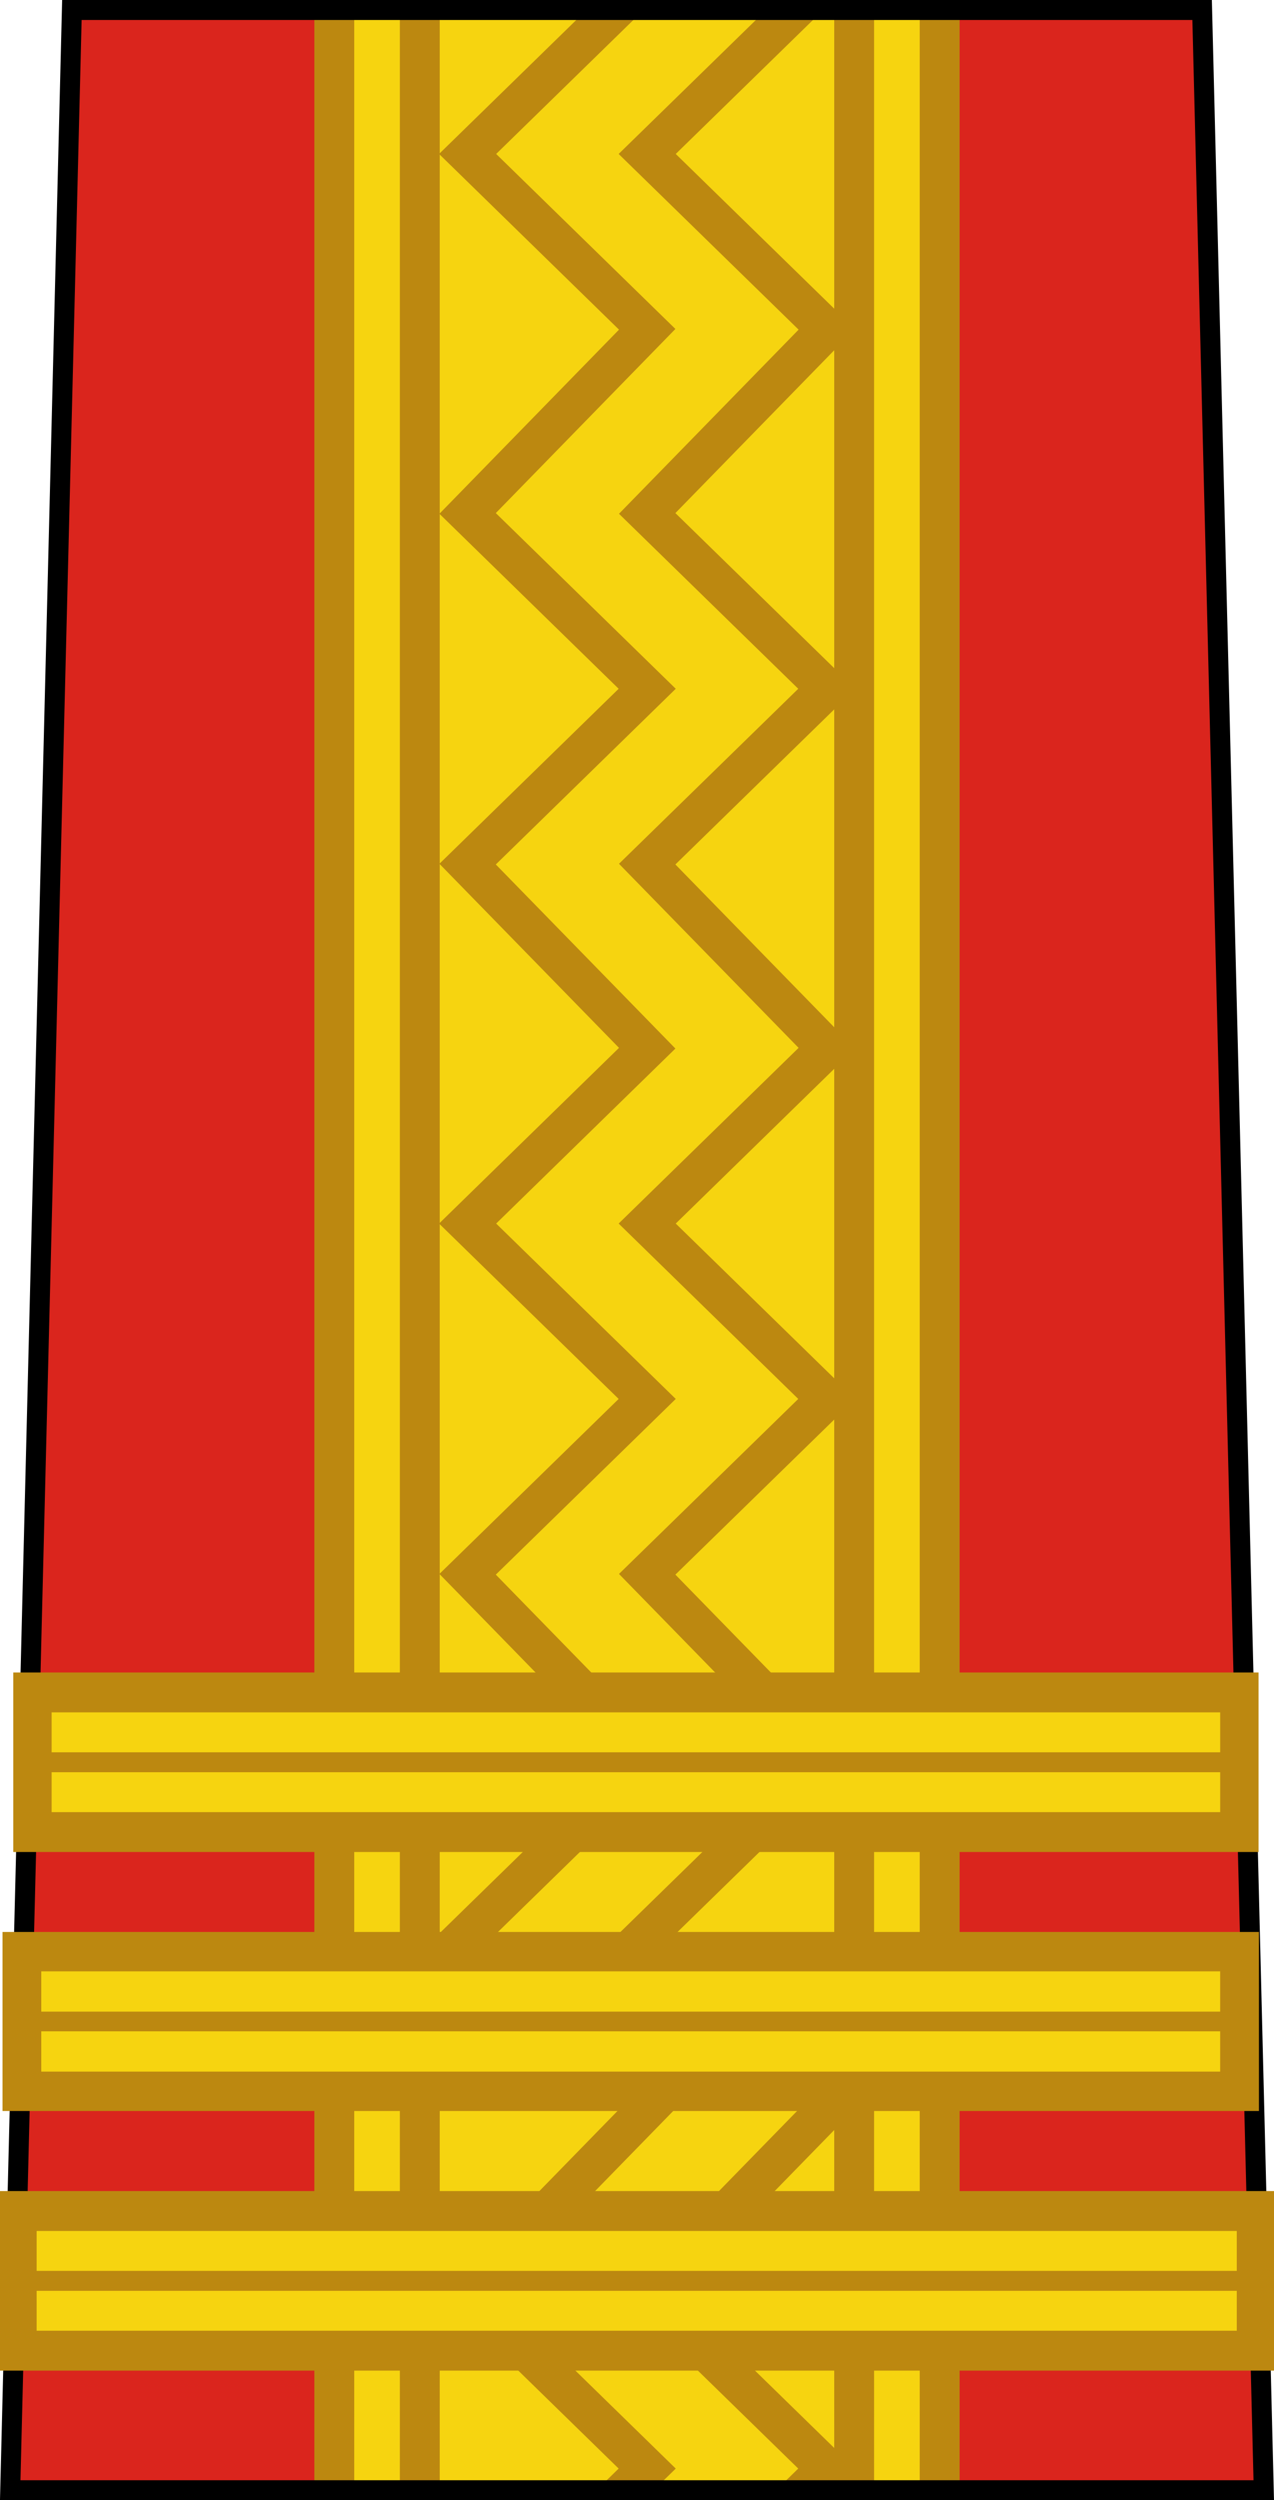
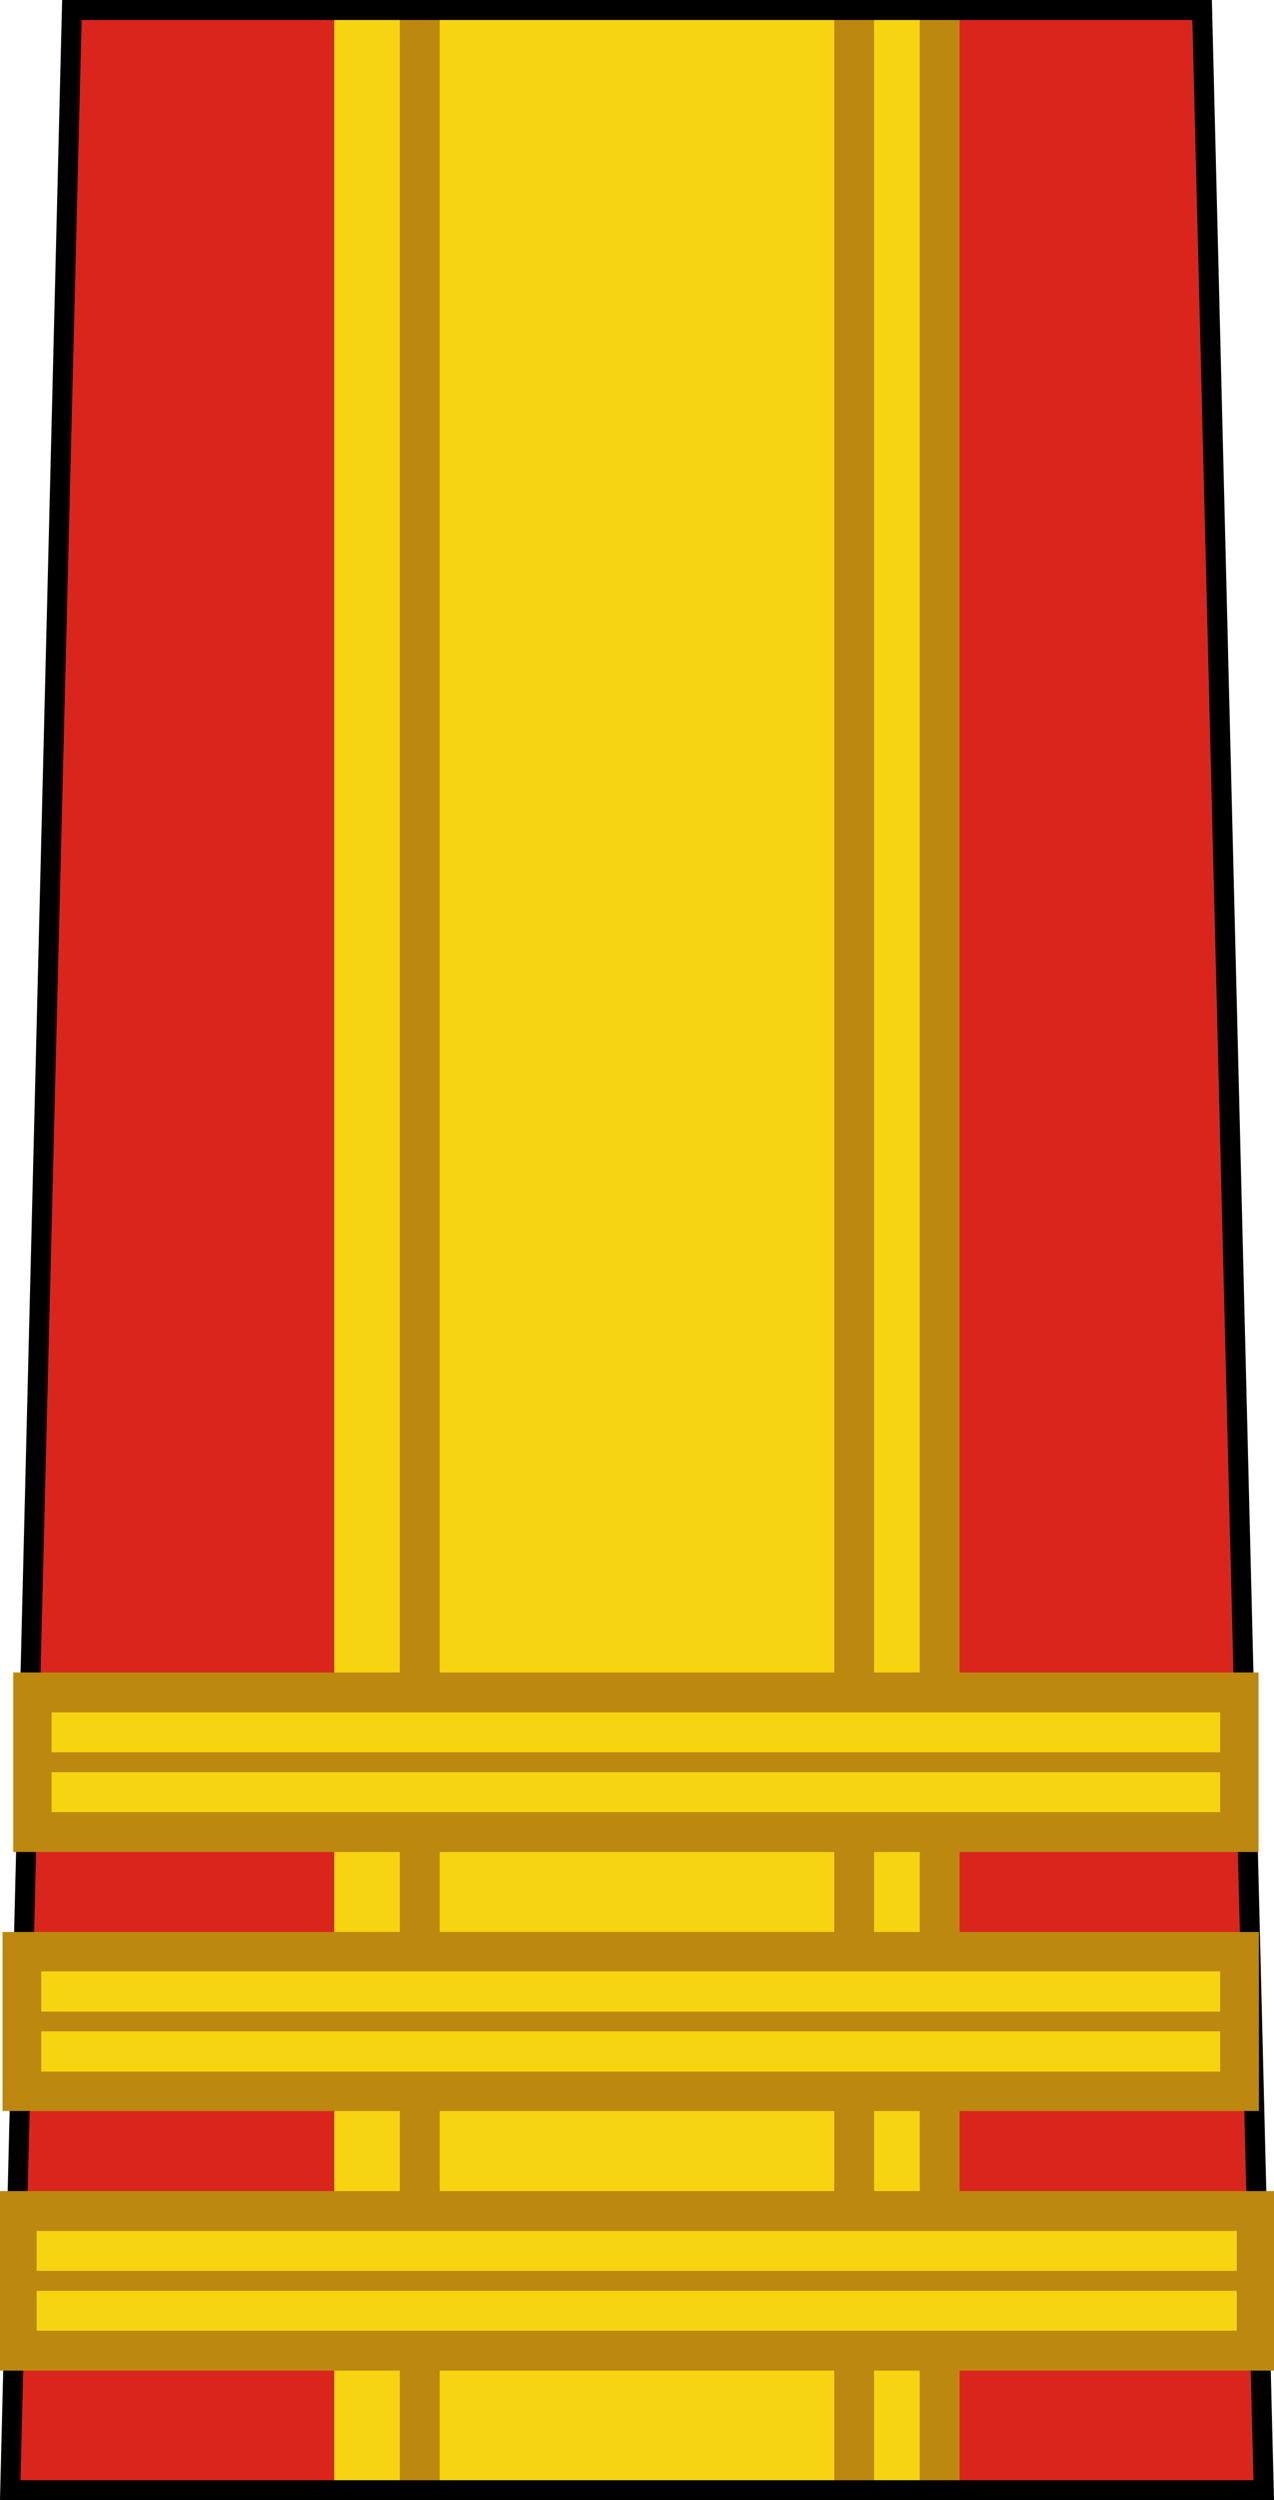
<svg xmlns="http://www.w3.org/2000/svg" xmlns:ns1="http://www.inkscape.org/namespaces/inkscape" xmlns:ns2="http://sodipodi.sourceforge.net/DTD/sodipodi-0.dtd" xmlns:xlink="http://www.w3.org/1999/xlink" id="svg2985" version="1.1" ns1:version="0.92.1 r15371" width="63.907" height="125.32" ns2:docname="Romania-Army-OF-5.svg">
  <defs id="defs2989">
    <linearGradient id="linearGradient12195">
      <stop style="stop-color:#ffffff;stop-opacity:1;" offset="0" id="stop12197" />
      <stop style="stop-color:#ffffff;stop-opacity:0;" offset="1" id="stop12199" />
    </linearGradient>
    <linearGradient id="linearGradient9668">
      <stop style="stop-color:#000000;stop-opacity:1;" offset="0" id="stop9670" />
      <stop style="stop-color:#adadad;stop-opacity:1;" offset="1" id="stop9672" />
    </linearGradient>
    <linearGradient id="linearGradient8484">
      <stop style="stop-color:#000000;stop-opacity:1;" offset="0" id="stop8486" />
      <stop id="stop8488" offset="0.457" style="stop-color:#000000;stop-opacity:0.177;" />
      <stop style="stop-color:#000000;stop-opacity:0.694;" offset="0.722" id="stop8490" />
      <stop style="stop-color:#000000;stop-opacity:1;" offset="1" id="stop8492" />
    </linearGradient>
    <linearGradient id="linearGradient8462">
      <stop id="stop8464" offset="0" style="stop-color:#5a5a5a;stop-opacity:1;" />
      <stop style="stop-color:#909090;stop-opacity:0;" offset="0.5" id="stop8466" />
      <stop id="stop9561" offset="0.646" style="stop-color:#484848;stop-opacity:0.498;" />
      <stop id="stop8468" offset="1" style="stop-color:#000000;stop-opacity:1;" />
    </linearGradient>
    <linearGradient id="linearGradient8446">
      <stop style="stop-color:#616161;stop-opacity:1;" offset="0" id="stop8448" />
      <stop id="stop8454" offset="0.5" style="stop-color:#616161;stop-opacity:0;" />
      <stop style="stop-color:#616161;stop-opacity:1;" offset="1" id="stop8450" />
    </linearGradient>
    <linearGradient id="linearGradient8311">
      <stop style="stop-color:#f3f3f3;stop-opacity:1;" offset="0" id="stop8313" />
      <stop style="stop-color:#4c4c4c;stop-opacity:1;" offset="1" id="stop8315" />
    </linearGradient>
    <linearGradient ns1:collect="always" id="linearGradient6644">
      <stop style="stop-color:#000000;stop-opacity:1;" offset="0" id="stop6646" />
      <stop style="stop-color:#000000;stop-opacity:0;" offset="1" id="stop6648" />
    </linearGradient>
    <linearGradient id="linearGradient3560">
      <stop style="stop-color:#000000;stop-opacity:0;" offset="0" id="stop3562" />
      <stop id="stop3568" offset="0.468" style="stop-color:#000000;stop-opacity:1;" />
      <stop style="stop-color:#000000;stop-opacity:0;" offset="1" id="stop3564" />
    </linearGradient>
    <linearGradient id="linearGradient3196">
      <stop style="stop-color:#d5c53e;stop-opacity:1;" offset="0" id="stop3198" />
      <stop id="stop3204" offset="0.5" style="stop-color:#fff27f;stop-opacity:1;" />
      <stop style="stop-color:#cdbd3e;stop-opacity:1;" offset="1" id="stop3200" />
    </linearGradient>
    <linearGradient ns1:collect="always" xlink:href="#linearGradient3196" id="linearGradient12192" gradientUnits="userSpaceOnUse" gradientTransform="matrix(0.991,0,0,1.075,7,-9.965)" x1="62.538" y1="340" x2="62.538" y2="0" />
    <linearGradient id="linearGradient8446-17-9-2-1-03-1-0-8-0">
      <stop style="stop-color:#645300;stop-opacity:1;" offset="0" id="stop8448-4-2-3-7-9-7-5-2-16" />
      <stop id="stop8454-0-7-3-4-18-4-4-3-5" offset="0.5" style="stop-color:#ffd40f;stop-opacity:0.529;" />
      <stop style="stop-color:#645300;stop-opacity:1;" offset="1" id="stop8450-9-9-4-0-1-0-9-9-7" />
    </linearGradient>
    <linearGradient id="linearGradient9668-4-4-1-9-95-9-0-8-41">
      <stop style="stop-color:#645300;stop-opacity:1;" offset="0" id="stop9670-8-3-3-4-3-4-8-5-20" />
      <stop style="stop-color:#ffd50f;stop-opacity:1;" offset="1" id="stop9672-82-1-8-8-2-8-2-1-0" />
    </linearGradient>
    <linearGradient id="linearGradient8311-5-7-8-8-5-8-3-9-1">
      <stop id="stop8313-5-4-6-2-25-2-8-6-8" offset="0" style="stop-color:#ffd50f;stop-opacity:1;" />
      <stop id="stop8315-17-2-5-4-8-4-5-4-9" offset="1" style="stop-color:#645300;stop-opacity:1;" />
    </linearGradient>
    <linearGradient ns1:collect="always" xlink:href="#linearGradient12195" id="linearGradient10773" gradientUnits="userSpaceOnUse" x1="64.439" y1="20.521" x2="63.694" y2="23.874" gradientTransform="translate(-1.1493074e-7,-0.021)" />
    <linearGradient ns1:collect="always" xlink:href="#linearGradient6644" id="linearGradient10863" gradientUnits="userSpaceOnUse" gradientTransform="matrix(1.113,0,0,1,1.1493072e-7,15.544)" x1="62.934" y1="340.001" x2="62.934" y2="334.985" />
    <linearGradient gradientUnits="userSpaceOnUse" y2="23.874" x2="63.694" y1="20.521" x1="64.439" id="linearGradient12201-6" xlink:href="#linearGradient12195" ns1:collect="always" />
    <linearGradient y2="-62.333" x2="337.1" y1="-62.333" x1="334.1" gradientTransform="matrix(0,-1,0.708,0,88.14,349.165)" gradientUnits="userSpaceOnUse" id="linearGradient3541" xlink:href="#linearGradient3560" ns1:collect="always" />
    <linearGradient y2="-62.333" x2="337.1" y1="-62.333" x1="334.1" gradientTransform="matrix(0,1,-0.708,0,-0.14,-318.035)" gradientUnits="userSpaceOnUse" id="linearGradient3544" xlink:href="#linearGradient3560" ns1:collect="always" />
    <linearGradient y2="-62.333" x2="337.1" y1="-62.333" x1="334.1" gradientTransform="matrix(1,0,0,0.708,-357.165,88.14)" gradientUnits="userSpaceOnUse" id="linearGradient3547" xlink:href="#linearGradient3560" ns1:collect="always" />
    <linearGradient y2="-62.333" x2="337.1" y1="-62.333" x1="334.1" gradientTransform="matrix(1,0,0,0.708,-310.035,0.14)" gradientUnits="userSpaceOnUse" id="linearGradient3554" xlink:href="#linearGradient3560" ns1:collect="always" />
    <linearGradient y2="-62.333" x2="337.1" y1="-62.333" x1="334.1" gradientTransform="matrix(1,0,0,0.708,-302.035,0.14)" gradientUnits="userSpaceOnUse" id="linearGradient3561" xlink:href="#linearGradient3560" ns1:collect="always" />
    <linearGradient y2="-62.333" x2="337.1" y1="-62.333" x1="334.1" gradientTransform="matrix(1,0,0,0.708,-294.035,0.14)" gradientUnits="userSpaceOnUse" id="linearGradient3567" xlink:href="#linearGradient3560" ns1:collect="always" />
    <linearGradient y2="-62.333" x2="337.1" y1="-62.333" x1="334.1" gradientTransform="matrix(1,0,0,0.708,-286.035,0.14)" gradientUnits="userSpaceOnUse" id="linearGradient3573" xlink:href="#linearGradient3560" ns1:collect="always" />
    <linearGradient y2="-62.333" x2="337.1" y1="-62.333" x1="334.1" gradientTransform="matrix(1,0,0,0.708,-278.035,0.14)" gradientUnits="userSpaceOnUse" id="linearGradient3579" xlink:href="#linearGradient3560" ns1:collect="always" />
    <linearGradient y2="-62.333" x2="337.1" y1="-62.333" x1="334.1" gradientTransform="matrix(1,0,0,0.708,-270.035,0.14)" gradientUnits="userSpaceOnUse" id="linearGradient3585" xlink:href="#linearGradient3560" ns1:collect="always" />
    <linearGradient y2="-62.333" x2="337.1" y1="-62.333" x1="334.1" gradientTransform="matrix(1,0,0,0.708,-262.035,0.14)" gradientUnits="userSpaceOnUse" id="linearGradient3591" xlink:href="#linearGradient3560" ns1:collect="always" />
    <linearGradient y2="-62.333" x2="337.1" y1="-62.333" x1="334.1" gradientTransform="matrix(1,0,0,0.708,-254.035,0.14)" gradientUnits="userSpaceOnUse" id="linearGradient3597" xlink:href="#linearGradient3560" ns1:collect="always" />
    <linearGradient y2="-62.333" x2="337.1" y1="-62.333" x1="334.1" gradientTransform="matrix(1,0,0,0.708,-246.035,0.14)" gradientUnits="userSpaceOnUse" id="linearGradient3603" xlink:href="#linearGradient3560" ns1:collect="always" />
    <linearGradient y2="-62.333" x2="337.1" y1="-62.333" x1="334.1" gradientTransform="matrix(1,0,0,0.708,-238.035,0.14)" gradientUnits="userSpaceOnUse" id="linearGradient3609" xlink:href="#linearGradient3560" ns1:collect="always" />
    <linearGradient y2="-62.333" x2="337.1" y1="-62.333" x1="334.1" gradientTransform="matrix(1,0,0,0.708,-230.035,0.14)" gradientUnits="userSpaceOnUse" id="linearGradient3615" xlink:href="#linearGradient3560" ns1:collect="always" />
    <linearGradient y2="-62.333" x2="337.1" y1="-62.333" x1="334.1" gradientTransform="matrix(1,0,0,0.708,-222.035,0.14)" gradientUnits="userSpaceOnUse" id="linearGradient3621" xlink:href="#linearGradient3560" ns1:collect="always" />
    <linearGradient y2="-62.333" x2="337.1" y1="-62.333" x1="334.1" gradientTransform="matrix(1,0,0,0.708,-214.035,0.14)" gradientUnits="userSpaceOnUse" id="linearGradient3627" xlink:href="#linearGradient3560" ns1:collect="always" />
    <linearGradient y2="-62.333" x2="337.1" y1="-62.333" x1="334.1" gradientTransform="matrix(1,0,0,0.708,-206.035,0.14)" gradientUnits="userSpaceOnUse" id="linearGradient3633" xlink:href="#linearGradient3560" ns1:collect="always" />
    <linearGradient y2="-62.333" x2="337.1" y1="-62.333" x1="334.1" gradientTransform="matrix(1,0,0,0.708,-198.035,0.14)" gradientUnits="userSpaceOnUse" id="linearGradient3639" xlink:href="#linearGradient3560" ns1:collect="always" />
    <linearGradient y2="-62.333" x2="337.1" y1="-62.333" x1="334.1" gradientTransform="matrix(1,0,0,0.708,-190.035,0.14)" gradientUnits="userSpaceOnUse" id="linearGradient3645" xlink:href="#linearGradient3560" ns1:collect="always" />
    <linearGradient y2="-62.333" x2="337.1" y1="-62.333" x1="334.1" gradientTransform="matrix(1,0,0,0.708,-182.035,0.14)" gradientUnits="userSpaceOnUse" id="linearGradient3651" xlink:href="#linearGradient3560" ns1:collect="always" />
    <linearGradient y2="-62.333" x2="337.1" y1="-62.333" x1="334.1" gradientTransform="matrix(1,0,0,0.708,-174.035,0.14)" gradientUnits="userSpaceOnUse" id="linearGradient3657" xlink:href="#linearGradient3560" ns1:collect="always" />
    <linearGradient y2="-62.333" x2="337.1" y1="-62.333" x1="334.1" gradientTransform="matrix(1,0,0,0.708,-166.035,0.14)" gradientUnits="userSpaceOnUse" id="linearGradient3663" xlink:href="#linearGradient3560" ns1:collect="always" />
    <linearGradient y2="-62.333" x2="337.1" y1="-62.333" x1="334.1" gradientTransform="matrix(1,0,0,0.708,-158.035,0.14)" gradientUnits="userSpaceOnUse" id="linearGradient3669" xlink:href="#linearGradient3560" ns1:collect="always" />
    <linearGradient y2="-62.333" x2="337.1" y1="-62.333" x1="334.1" gradientTransform="matrix(1,0,0,0.708,-150.035,0.14)" gradientUnits="userSpaceOnUse" id="linearGradient3675" xlink:href="#linearGradient3560" ns1:collect="always" />
    <linearGradient y2="-62.333" x2="337.1" y1="-62.333" x1="334.1" gradientTransform="matrix(1,0,0,0.708,-142.035,0.14)" gradientUnits="userSpaceOnUse" id="linearGradient3681" xlink:href="#linearGradient3560" ns1:collect="always" />
    <linearGradient y2="-62.333" x2="337.1" y1="-62.333" x1="334.1" gradientTransform="matrix(1,0,0,0.708,-134.035,0.14)" gradientUnits="userSpaceOnUse" id="linearGradient3687" xlink:href="#linearGradient3560" ns1:collect="always" />
    <linearGradient y2="-62.333" x2="337.1" y1="-62.333" x1="334.1" gradientTransform="matrix(1,0,0,0.708,-126.035,0.14)" gradientUnits="userSpaceOnUse" id="linearGradient3693" xlink:href="#linearGradient3560" ns1:collect="always" />
    <linearGradient y2="-62.333" x2="337.1" y1="-62.333" x1="334.1" gradientTransform="matrix(1,0,0,0.708,-118.035,0.14)" gradientUnits="userSpaceOnUse" id="linearGradient3699" xlink:href="#linearGradient3560" ns1:collect="always" />
    <linearGradient y2="-62.333" x2="337.1" y1="-62.333" x1="334.1" gradientTransform="matrix(1,0,0,0.708,-110.035,0.14)" gradientUnits="userSpaceOnUse" id="linearGradient3705" xlink:href="#linearGradient3560" ns1:collect="always" />
    <linearGradient y2="-62.333" x2="337.1" y1="-62.333" x1="334.1" gradientTransform="matrix(1,0,0,0.708,-102.035,0.14)" gradientUnits="userSpaceOnUse" id="linearGradient3711" xlink:href="#linearGradient3560" ns1:collect="always" />
    <linearGradient y2="-62.333" x2="337.1" y1="-62.333" x1="334.1" gradientTransform="matrix(1,0,0,0.708,-94.035,0.14)" gradientUnits="userSpaceOnUse" id="linearGradient3717" xlink:href="#linearGradient3560" ns1:collect="always" />
    <linearGradient y2="-62.333" x2="337.1" y1="-62.333" x1="334.1" gradientTransform="matrix(1,0,0,0.708,-86.035,0.14)" gradientUnits="userSpaceOnUse" id="linearGradient3723" xlink:href="#linearGradient3560" ns1:collect="always" />
    <linearGradient y2="-62.333" x2="337.1" y1="-62.333" x1="334.1" gradientTransform="matrix(1,0,0,0.708,-78.035,0.14)" gradientUnits="userSpaceOnUse" id="linearGradient3729" xlink:href="#linearGradient3560" ns1:collect="always" />
    <linearGradient y2="-62.333" x2="337.1" y1="-62.333" x1="334.1" gradientTransform="matrix(1,0,0,0.708,-70.035,0.14)" gradientUnits="userSpaceOnUse" id="linearGradient3735" xlink:href="#linearGradient3560" ns1:collect="always" />
    <linearGradient y2="-62.333" x2="337.1" y1="-62.333" x1="334.1" gradientTransform="matrix(1,0,0,0.708,-62.035,0.14)" gradientUnits="userSpaceOnUse" id="linearGradient3741" xlink:href="#linearGradient3560" ns1:collect="always" />
    <linearGradient y2="-62.333" x2="337.1" y1="-62.333" x1="334.1" gradientTransform="matrix(1,0,0,0.708,-54.035,0.14)" gradientUnits="userSpaceOnUse" id="linearGradient3747" xlink:href="#linearGradient3560" ns1:collect="always" />
    <linearGradient y2="-62.333" x2="337.1" y1="-62.333" x1="334.1" gradientTransform="matrix(1,0,0,0.708,-46.035,0.14)" gradientUnits="userSpaceOnUse" id="linearGradient3753" xlink:href="#linearGradient3560" ns1:collect="always" />
    <linearGradient y2="-62.333" x2="337.1" y1="-62.333" x1="334.1" gradientTransform="matrix(1,0,0,0.708,-38.035,0.14)" gradientUnits="userSpaceOnUse" id="linearGradient3759" xlink:href="#linearGradient3560" ns1:collect="always" />
    <linearGradient y2="-62.333" x2="337.1" y1="-62.333" x1="334.1" gradientTransform="matrix(1,0,0,0.708,-30.035,0.14)" gradientUnits="userSpaceOnUse" id="linearGradient3765" xlink:href="#linearGradient3560" ns1:collect="always" />
    <linearGradient y2="-62.333" x2="337.1" y1="-62.333" x1="334.1" gradientTransform="matrix(1,0,0,0.708,-22.035,0.14)" gradientUnits="userSpaceOnUse" id="linearGradient3771" xlink:href="#linearGradient3560" ns1:collect="always" />
    <linearGradient y2="-62.333" x2="337.1" y1="-62.333" x1="334.1" gradientTransform="matrix(1,0,0,0.708,-14.035,0.14)" gradientUnits="userSpaceOnUse" id="linearGradient3777" xlink:href="#linearGradient3560" ns1:collect="always" />
    <linearGradient y2="-62.333" x2="337.1" y1="-62.333" x1="334.1" gradientTransform="matrix(1,0,0,0.708,-6.035,0.14)" gradientUnits="userSpaceOnUse" id="linearGradient3783" xlink:href="#linearGradient3560" ns1:collect="always" />
    <linearGradient y2="-62.333" x2="337.1" y1="-62.333" x1="334.1" gradientTransform="matrix(1,0,0,0.708,1.965,0.14)" gradientUnits="userSpaceOnUse" id="linearGradient3789" xlink:href="#linearGradient3560" ns1:collect="always" />
    <linearGradient y2="-62.333" x2="337.1" y1="-62.333" x1="334.1" gradientTransform="matrix(1,0,0,0.708,9.965,0.14)" gradientUnits="userSpaceOnUse" id="linearGradient3795" xlink:href="#linearGradient3560" ns1:collect="always" />
    <linearGradient y2="-62.333" x2="337.1" y1="-62.333" x1="334.1" gradientTransform="matrix(1,0,0,0.708,17.965,0.14)" gradientUnits="userSpaceOnUse" id="linearGradient3801" xlink:href="#linearGradient3560" ns1:collect="always" />
    <linearGradient y2="-62.333" x2="337.1" y1="-62.333" x1="334.1" gradientTransform="matrix(0,1,0.708,0,138.14,-310.035)" gradientUnits="userSpaceOnUse" id="linearGradient3823" xlink:href="#linearGradient3560" ns1:collect="always" />
    <linearGradient id="linearGradient8446-17-9">
      <stop id="stop8448-4-2" offset="0" style="stop-color:#c8a500;stop-opacity:1;" />
      <stop style="stop-color:#ffd40f;stop-opacity:0.529;" offset="0.5" id="stop8454-0-7" />
      <stop id="stop8450-9-9" offset="1" style="stop-color:#c8a500;stop-opacity:1;" />
    </linearGradient>
    <linearGradient id="linearGradient9668-4-4">
      <stop id="stop9670-8-3" offset="0" style="stop-color:#c8a500;stop-opacity:1;" />
      <stop id="stop9672-82-1" offset="1" style="stop-color:#ffd50f;stop-opacity:1;" />
    </linearGradient>
    <radialGradient ns1:collect="always" xlink:href="#linearGradient8311-5-7" id="radialGradient15319" gradientUnits="userSpaceOnUse" gradientTransform="matrix(1.327,-1.4509938e-6,1.4509938e-6,1.327,61.043,-91.58)" cx="-186.606" cy="279.951" fx="-186.606" fy="279.951" r="4.913" />
    <linearGradient id="linearGradient8311-5-7">
      <stop style="stop-color:#ffd50f;stop-opacity:1;" offset="0" id="stop8313-5-4" />
      <stop style="stop-color:#c8a500;stop-opacity:1;" offset="1" id="stop8315-17-2" />
    </linearGradient>
    <radialGradient ns1:collect="always" xlink:href="#linearGradient8311-5-7" id="radialGradient15319-9" gradientUnits="userSpaceOnUse" gradientTransform="matrix(1.327,-1.4509938e-6,1.4509938e-6,1.327,61.043,-91.58)" cx="-186.606" cy="279.951" fx="-186.606" fy="279.951" r="4.913" />
    <radialGradient ns1:collect="always" xlink:href="#linearGradient8311-5-7" id="radialGradient16143-1" gradientUnits="userSpaceOnUse" gradientTransform="matrix(1.327,-1.4509938e-6,1.4509938e-6,1.327,61.043,-91.58)" cx="-186.606" cy="279.951" fx="-186.606" fy="279.951" r="4.913" />
    <linearGradient id="linearGradient8446-17-9-2-1-2">
      <stop id="stop8448-4-2-3-7-2" offset="0" style="stop-color:#a08400;stop-opacity:1;" />
      <stop style="stop-color:#ffd40f;stop-opacity:0.529;" offset="0.5" id="stop8454-0-7-3-4-1" />
      <stop id="stop8450-9-9-4-0-6" offset="1" style="stop-color:#a08400;stop-opacity:1;" />
    </linearGradient>
    <linearGradient id="linearGradient9668-4-4-1-9-5">
      <stop id="stop9670-8-3-3-4-7" offset="0" style="stop-color:#a08400;stop-opacity:1;" />
      <stop id="stop9672-82-1-8-8-6" offset="1" style="stop-color:#ffd50f;stop-opacity:1;" />
    </linearGradient>
    <radialGradient ns1:collect="always" xlink:href="#linearGradient8311-5-7-8-8-1" id="radialGradient15013" gradientUnits="userSpaceOnUse" gradientTransform="matrix(1.327,-1.4509938e-6,1.4509938e-6,1.327,61.043,-91.58)" cx="-186.606" cy="279.951" fx="-186.606" fy="279.951" r="4.913" />
    <linearGradient id="linearGradient8311-5-7-8-8-1">
      <stop style="stop-color:#ffd50f;stop-opacity:1;" offset="0" id="stop8313-5-4-6-2-2" />
      <stop style="stop-color:#a08400;stop-opacity:1;" offset="1" id="stop8315-17-2-5-4-3" />
    </linearGradient>
    <radialGradient ns1:collect="always" xlink:href="#linearGradient8311-5-7-8-8-1" id="radialGradient15267" gradientUnits="userSpaceOnUse" gradientTransform="matrix(1.327,-1.4509938e-6,1.4509938e-6,1.327,61.043,-91.58)" cx="-186.606" cy="279.951" fx="-186.606" fy="279.951" r="4.913" />
    <radialGradient ns1:collect="always" xlink:href="#linearGradient8311-5-7-8-8-1" id="radialGradient14106" gradientUnits="userSpaceOnUse" gradientTransform="matrix(1.327,-1.4509938e-6,1.4509938e-6,1.327,61.043,-91.58)" cx="-186.606" cy="279.951" fx="-186.606" fy="279.951" r="4.913" />
    <radialGradient ns1:collect="always" xlink:href="#linearGradient8311-5-7-8-8-1" id="radialGradient15521-0" gradientUnits="userSpaceOnUse" gradientTransform="matrix(1.327,-1.4509938e-6,1.4509938e-6,1.327,61.043,-91.58)" cx="-186.606" cy="279.951" fx="-186.606" fy="279.951" r="4.913" />
    <radialGradient ns1:collect="always" xlink:href="#linearGradient8311-5-7-8-8-5-8-3-9-1" id="radialGradient22688" gradientUnits="userSpaceOnUse" gradientTransform="matrix(1.327,-1.4509938e-6,1.4509938e-6,1.327,61.043,-91.58)" cx="-186.606" cy="279.951" fx="-186.606" fy="279.951" r="4.913" />
    <radialGradient ns1:collect="always" xlink:href="#linearGradient8311-5-7-8-8-5-8-3-9-1" id="radialGradient25055" gradientUnits="userSpaceOnUse" gradientTransform="matrix(1.327,-1.4509938e-6,1.4509938e-6,1.327,61.043,-91.58)" cx="-186.606" cy="279.951" fx="-186.606" fy="279.951" r="4.913" />
    <radialGradient ns1:collect="always" xlink:href="#linearGradient8311-5-7-8-8-5-8-3-9-1" id="radialGradient34029-6" gradientUnits="userSpaceOnUse" gradientTransform="matrix(1.327,-1.4509938e-6,1.4509938e-6,1.327,61.043,-91.58)" cx="-186.606" cy="279.951" fx="-186.606" fy="279.951" r="4.913" />
    <linearGradient id="linearGradient5499">
      <stop style="stop-color:#000000;stop-opacity:0;" offset="0" id="stop5501" />
      <stop id="stop5507" offset="0.5" style="stop-color:#000000;stop-opacity:1;" />
      <stop style="stop-color:#000000;stop-opacity:0;" offset="1" id="stop5503" />
    </linearGradient>
    <linearGradient id="linearGradient8484-9">
      <stop style="stop-color:#000000;stop-opacity:0;" offset="0" id="stop8490-8" />
      <stop style="stop-color:#000000;stop-opacity:1;" offset="1" id="stop8492-0" />
    </linearGradient>
    <linearGradient id="linearGradient8446-5">
      <stop style="stop-color:#000000;stop-opacity:1;" offset="0" id="stop8448-0" />
      <stop id="stop8454-1" offset="0.5" style="stop-color:#000000;stop-opacity:0;" />
      <stop style="stop-color:#000000;stop-opacity:1;" offset="1" id="stop8450-0" />
    </linearGradient>
    <linearGradient id="linearGradient3705-7" gradientTransform="matrix(0.463,0,0,2.16,-132.14,-315.397)" x1="484.036" y1="-20.368" x2="490.516" y2="-20.368" gradientUnits="userSpaceOnUse">
      <stop id="stop3707" offset="0" style="stop-color:#d5c53e;stop-opacity:1;" />
      <stop style="stop-color:#fff27f;stop-opacity:1;" offset="0.5" id="stop3709" />
      <stop id="stop3711" offset="1" style="stop-color:#cdbd3e;stop-opacity:1;" />
    </linearGradient>
    <linearGradient ns1:collect="always" xlink:href="#linearGradient5499" id="linearGradient5505" x1="13" y1="170.935" x2="15" y2="170.935" gradientUnits="userSpaceOnUse" gradientTransform="matrix(2,0,0,1,52,9.482)" />
    <linearGradient ns1:collect="always" xlink:href="#linearGradient5499" id="linearGradient5511" gradientUnits="userSpaceOnUse" gradientTransform="matrix(2,0,0,1,56.4,9.482)" x1="13" y1="170.935" x2="15" y2="170.935" />
    <linearGradient ns1:collect="always" xlink:href="#linearGradient5499" id="linearGradient5515-8" gradientUnits="userSpaceOnUse" gradientTransform="matrix(2,0,0,1,47.6,9.482)" x1="13" y1="170.935" x2="15" y2="170.935" />
    <linearGradient ns1:collect="always" xlink:href="#linearGradient5499" id="linearGradient5519" gradientUnits="userSpaceOnUse" gradientTransform="matrix(2,0,0,1,43.2,9.482)" x1="13" y1="170.935" x2="15" y2="170.935" />
    <linearGradient ns1:collect="always" xlink:href="#linearGradient5499" id="linearGradient5523" gradientUnits="userSpaceOnUse" gradientTransform="matrix(2,0,0,1,38.8,9.482)" x1="13" y1="170.935" x2="15" y2="170.935" />
    <linearGradient ns1:collect="always" xlink:href="#linearGradient5499" id="linearGradient5527-2" gradientUnits="userSpaceOnUse" gradientTransform="matrix(2,0,0,1,34.4,9.482)" x1="13" y1="170.935" x2="15" y2="170.935" />
    <linearGradient ns1:collect="always" xlink:href="#linearGradient5499" id="linearGradient5531" gradientUnits="userSpaceOnUse" gradientTransform="matrix(2,0,0,1,30,9.482)" x1="13" y1="170.935" x2="15" y2="170.935" />
    <linearGradient ns1:collect="always" xlink:href="#linearGradient5499" id="linearGradient5535" gradientUnits="userSpaceOnUse" gradientTransform="matrix(2,0,0,1,25.6,9.482)" x1="13" y1="170.935" x2="15" y2="170.935" />
    <linearGradient ns1:collect="always" xlink:href="#linearGradient5499" id="linearGradient5539-9" gradientUnits="userSpaceOnUse" gradientTransform="matrix(2,0,0,1,21.2,9.482)" x1="13" y1="170.935" x2="15" y2="170.935" />
    <linearGradient ns1:collect="always" xlink:href="#linearGradient5499" id="linearGradient5543" gradientUnits="userSpaceOnUse" gradientTransform="matrix(2,0,0,1,16.8,9.482)" x1="13" y1="170.935" x2="15" y2="170.935" />
    <linearGradient ns1:collect="always" xlink:href="#linearGradient5499" id="linearGradient5547" gradientUnits="userSpaceOnUse" gradientTransform="matrix(2,0,0,1,12.4,9.482)" x1="13" y1="170.935" x2="15" y2="170.935" />
    <linearGradient ns1:collect="always" xlink:href="#linearGradient5499" id="linearGradient5551-9" gradientUnits="userSpaceOnUse" gradientTransform="matrix(2,0,0,1,8,9.482)" x1="13" y1="170.935" x2="15" y2="170.935" />
    <linearGradient ns1:collect="always" xlink:href="#linearGradient5499" id="linearGradient5555" gradientUnits="userSpaceOnUse" gradientTransform="matrix(2,0,0,1,3.6,9.482)" x1="13" y1="170.935" x2="15" y2="170.935" />
    <linearGradient ns1:collect="always" xlink:href="#linearGradient5499" id="linearGradient5559" gradientUnits="userSpaceOnUse" gradientTransform="matrix(2,0,0,1,-0.8,9.482)" x1="13" y1="170.935" x2="15" y2="170.935" />
    <linearGradient ns1:collect="always" xlink:href="#linearGradient5499" id="linearGradient5563-2" gradientUnits="userSpaceOnUse" gradientTransform="matrix(2,0,0,1,-5.2,9.482)" x1="13" y1="170.935" x2="15" y2="170.935" />
    <linearGradient ns1:collect="always" xlink:href="#linearGradient5499" id="linearGradient5567" gradientUnits="userSpaceOnUse" gradientTransform="matrix(2,0,0,1,-9.6,9.482)" x1="13" y1="170.935" x2="15" y2="170.935" />
    <linearGradient ns1:collect="always" xlink:href="#linearGradient5499" id="linearGradient5571" gradientUnits="userSpaceOnUse" gradientTransform="matrix(2,0,0,1,-14,9.482)" x1="13" y1="170.935" x2="15" y2="170.935" />
    <linearGradient ns1:collect="always" xlink:href="#linearGradient5499" id="linearGradient5575-2" gradientUnits="userSpaceOnUse" gradientTransform="matrix(2,0,0,1,60.8,9.482)" x1="13" y1="170.935" x2="15" y2="170.935" />
    <linearGradient ns1:collect="always" xlink:href="#linearGradient5499" id="linearGradient5579" gradientUnits="userSpaceOnUse" gradientTransform="matrix(2,0,0,1,65.2,9.482)" x1="13" y1="170.935" x2="15" y2="170.935" />
    <linearGradient ns1:collect="always" xlink:href="#linearGradient5499" id="linearGradient5583" gradientUnits="userSpaceOnUse" gradientTransform="matrix(2,0,0,1,69.6,9.482)" x1="13" y1="170.935" x2="15" y2="170.935" />
    <linearGradient ns1:collect="always" xlink:href="#linearGradient5499" id="linearGradient5587-7" gradientUnits="userSpaceOnUse" gradientTransform="matrix(2,0,0,1,74,9.482)" x1="13" y1="170.935" x2="15" y2="170.935" />
    <linearGradient ns1:collect="always" xlink:href="#linearGradient5499" id="linearGradient5591" gradientUnits="userSpaceOnUse" gradientTransform="matrix(2,0,0,1,78.4,9.482)" x1="13" y1="170.935" x2="15" y2="170.935" />
    <linearGradient ns1:collect="always" xlink:href="#linearGradient5499" id="linearGradient5595" gradientUnits="userSpaceOnUse" gradientTransform="matrix(2,0,0,1,82.8,9.482)" x1="13" y1="170.935" x2="15" y2="170.935" />
    <linearGradient ns1:collect="always" xlink:href="#linearGradient5499" id="linearGradient5599-6" gradientUnits="userSpaceOnUse" gradientTransform="matrix(2,0,0,1,87.2,9.482)" x1="13" y1="170.935" x2="15" y2="170.935" />
    <linearGradient ns1:collect="always" xlink:href="#linearGradient5499" id="linearGradient5603" gradientUnits="userSpaceOnUse" gradientTransform="matrix(2,0,0,1,91.6,9.482)" x1="13" y1="170.935" x2="15" y2="170.935" />
    <linearGradient ns1:collect="always" xlink:href="#linearGradient5499" id="linearGradient5607" gradientUnits="userSpaceOnUse" gradientTransform="matrix(2,0,0,1,96,9.482)" x1="13" y1="170.935" x2="15" y2="170.935" />
    <linearGradient ns1:collect="always" xlink:href="#linearGradient3705-7" id="linearGradient8571" x1="-14.179" y1="-101.25" x2="152.163" y2="-101.25" gradientUnits="userSpaceOnUse" gradientTransform="translate(0,418)" />
    <linearGradient ns1:collect="always" xlink:href="#linearGradient3705-7" id="linearGradient8575" gradientUnits="userSpaceOnUse" x1="-14.179" y1="-101.25" x2="152.163" y2="-101.25" gradientTransform="matrix(1,0,0,-1,0,157.5)" />
    <linearGradient ns1:collect="always" xlink:href="#linearGradient3705-7" id="linearGradient8587" gradientUnits="userSpaceOnUse" gradientTransform="translate(0,185.906)" x1="-14.179" y1="-101.25" x2="152.163" y2="-101.25" />
    <linearGradient ns1:collect="always" xlink:href="#linearGradient3705-7" id="linearGradient8956" gradientUnits="userSpaceOnUse" gradientTransform="matrix(1,0,0,-1,0,41.437)" x1="-14.179" y1="-101.25" x2="152.163" y2="-101.25" />
    <linearGradient ns1:collect="always" xlink:href="#linearGradient3705-7" id="linearGradient8958" gradientUnits="userSpaceOnUse" gradientTransform="translate(0,301.969)" x1="-14.179" y1="-101.25" x2="152.163" y2="-101.25" />
    <linearGradient ns1:collect="always" xlink:href="#linearGradient3705-7" id="linearGradient8976" gradientUnits="userSpaceOnUse" gradientTransform="matrix(1,0,0,-1,0,-74.625)" x1="-14.179" y1="-101.25" x2="152.163" y2="-101.25" />
    <linearGradient ns1:collect="always" xlink:href="#linearGradient3705-7" id="linearGradient9018" x1="114.994" y1="259.516" x2="114.994" y2="199.764" gradientUnits="userSpaceOnUse" />
    <linearGradient ns1:collect="always" xlink:href="#linearGradient3705-7" id="linearGradient9022" gradientUnits="userSpaceOnUse" x1="114.994" y1="259.516" x2="114.994" y2="199.764" gradientTransform="matrix(-1,0,0,1,138.506,-57.625)" />
    <linearGradient ns1:collect="always" xlink:href="#linearGradient3705-7" id="linearGradient9026" gradientUnits="userSpaceOnUse" x1="114.994" y1="259.516" x2="114.994" y2="199.764" gradientTransform="translate(0,115.966)" />
    <linearGradient ns1:collect="always" xlink:href="#linearGradient3705-7" id="linearGradient9047" gradientUnits="userSpaceOnUse" gradientTransform="matrix(-1,0,0,1,138.506,57.633)" x1="114.994" y1="259.516" x2="114.994" y2="199.764" />
    <linearGradient ns1:collect="always" xlink:href="#linearGradient3705-7" id="linearGradient9051" gradientUnits="userSpaceOnUse" x1="114.994" y1="259.516" x2="114.994" y2="199.764" gradientTransform="translate(0,-115.966)" />
    <linearGradient ns1:collect="always" xlink:href="#linearGradient3705-7" id="linearGradient9055" gradientUnits="userSpaceOnUse" gradientTransform="matrix(-1,0,0,1,138.506,-173.944)" x1="114.994" y1="259.516" x2="114.994" y2="199.764" />
    <radialGradient ns1:collect="always" xlink:href="#linearGradient8311-5-7-8-8-5-8-3-9-1" id="radialGradient72733-8-7" gradientUnits="userSpaceOnUse" gradientTransform="matrix(1.327,-1.4509938e-6,1.4509938e-6,1.327,61.043,-91.58)" cx="-186.606" cy="279.951" fx="-186.606" fy="279.951" r="4.913" />
    <linearGradient ns1:collect="always" xlink:href="#linearGradient8446-5" id="linearGradient90825" gradientUnits="userSpaceOnUse" gradientTransform="matrix(0.876,0,0,0.876,121.571,36.623)" x1="-180.686" y1="269.802" x2="-194.395" y2="269.802" />
    <linearGradient ns1:collect="always" xlink:href="#linearGradient9668" id="linearGradient90827" gradientUnits="userSpaceOnUse" gradientTransform="matrix(1.46,0,0,1.46,-92.431,-163.744)" x1="34.009" y1="308.346" x2="34.009" y2="290.56" />
    <linearGradient ns1:collect="always" xlink:href="#linearGradient8484-9" id="linearGradient90829" gradientUnits="userSpaceOnUse" gradientTransform="matrix(-0.271,-0.833,-0.833,0.271,139.654,49.761)" x1="-185.531" y1="269.48" x2="-190.022" y2="269.645" />
    <linearGradient ns1:collect="always" xlink:href="#linearGradient9668" id="linearGradient90831" gradientUnits="userSpaceOnUse" gradientTransform="matrix(-1.46,0,0,1.46,102.639,-318.247)" x1="89.465" y1="416.31" x2="89.693" y2="402.694" />
    <linearGradient ns1:collect="always" xlink:href="#linearGradient8484-9" id="linearGradient90833" gradientUnits="userSpaceOnUse" gradientTransform="matrix(-0.709,-0.515,0.515,-0.709,-319.831,383.596)" x1="-184.584" y1="269.291" x2="-189.489" y2="269.396" />
    <linearGradient ns1:collect="always" xlink:href="#linearGradient9668" id="linearGradient90835" gradientUnits="userSpaceOnUse" gradientTransform="matrix(1.46,0,0,1.46,-92.431,-163.744)" x1="35.955" y1="303.403" x2="22.433" y2="321.003" />
    <linearGradient ns1:collect="always" xlink:href="#linearGradient8484-9" id="linearGradient90837" gradientUnits="userSpaceOnUse" gradientTransform="matrix(0.271,-0.833,0.833,0.271,-225.175,49.761)" x1="-185.531" y1="269.48" x2="-190.022" y2="269.645" />
    <linearGradient ns1:collect="always" xlink:href="#linearGradient9668" id="linearGradient90839" gradientUnits="userSpaceOnUse" gradientTransform="matrix(1.46,0,0,1.46,-188.161,-318.247)" x1="89.465" y1="416.31" x2="89.693" y2="402.694" />
    <linearGradient ns1:collect="always" xlink:href="#linearGradient8484-9" id="linearGradient90841" gradientUnits="userSpaceOnUse" gradientTransform="matrix(0.709,-0.515,-0.515,-0.709,234.31,383.596)" x1="-184.584" y1="269.291" x2="-189.489" y2="269.396" />
    <linearGradient ns1:collect="always" xlink:href="#linearGradient9668" id="linearGradient90843" gradientUnits="userSpaceOnUse" gradientTransform="matrix(-1.46,0,0,1.46,6.909,-163.744)" x1="35.955" y1="303.403" x2="22.433" y2="321.003" />
    <radialGradient ns1:collect="always" xlink:href="#linearGradient8311-5-7-8-8-5-8-3-9-1" id="radialGradient72733-8-7-0" gradientUnits="userSpaceOnUse" gradientTransform="matrix(1.327,-1.4509938e-6,1.4509938e-6,1.327,61.043,-91.58)" cx="-186.606" cy="279.951" fx="-186.606" fy="279.951" r="4.913" />
    <radialGradient ns1:collect="always" xlink:href="#linearGradient8311-5-7-8-8-5-8-3-9-1" id="radialGradient72733-8-7-0-9" gradientUnits="userSpaceOnUse" gradientTransform="matrix(1.327,-1.4509938e-6,1.4509938e-6,1.327,61.043,-91.58)" cx="-186.606" cy="279.951" fx="-186.606" fy="279.951" r="4.913" />
    <radialGradient ns1:collect="always" xlink:href="#linearGradient8311-5-7-8-8-5-8-3-9-1" id="radialGradient72733-8-7-0-9-0" gradientUnits="userSpaceOnUse" gradientTransform="matrix(1.327,-1.4509938e-6,1.4509938e-6,1.327,61.043,-91.58)" cx="-186.606" cy="279.951" fx="-186.606" fy="279.951" r="4.913" />
    <radialGradient ns1:collect="always" xlink:href="#linearGradient8311-5-7-8-8-5-8-3-9-1" id="radialGradient72733-8-7-3" gradientUnits="userSpaceOnUse" gradientTransform="matrix(1.327,-1.4509938e-6,1.4509938e-6,1.327,61.043,-91.58)" cx="-186.606" cy="279.951" fx="-186.606" fy="279.951" r="4.913" />
    <radialGradient ns1:collect="always" xlink:href="#linearGradient8311-5-7-8-8-5-8-3-9-1" id="radialGradient72733-8-7-3-7" gradientUnits="userSpaceOnUse" gradientTransform="matrix(1.327,-1.4509938e-6,1.4509938e-6,1.327,61.043,-91.58)" cx="-186.606" cy="279.951" fx="-186.606" fy="279.951" r="4.913" />
    <radialGradient ns1:collect="always" xlink:href="#linearGradient8311-5-7-8-8-5-8-3-9-1" id="radialGradient72733-8-7-3-0" gradientUnits="userSpaceOnUse" gradientTransform="matrix(1.327,-1.4509938e-6,1.4509938e-6,1.327,61.043,-91.58)" cx="-186.606" cy="279.951" fx="-186.606" fy="279.951" r="4.913" />
    <radialGradient ns1:collect="always" xlink:href="#linearGradient8311-5-7-8-8-5-8-3-9-1" id="radialGradient72733-8-7-3-4" gradientUnits="userSpaceOnUse" gradientTransform="matrix(1.327,-1.4509938e-6,1.4509938e-6,1.327,61.043,-91.58)" cx="-186.606" cy="279.951" fx="-186.606" fy="279.951" r="4.913" />
    <clipPath clipPathUnits="userSpaceOnUse" id="clipPath3297">
      <rect style="opacity:1;fill:#f6d410;fill-opacity:1;stroke:none;stroke-width:0.395;stroke-linecap:square;stroke-linejoin:miter;stroke-miterlimit:4;stroke-dasharray:none;stroke-dashoffset:19.994;stroke-opacity:1;paint-order:stroke markers fill" id="rect3299" width="56.695" height="124.318" x="-183.778" y="67.676" />
    </clipPath>
    <clipPath clipPathUnits="userSpaceOnUse" id="clipPath3301">
      <rect style="opacity:1;fill:#f6d410;fill-opacity:1;stroke:none;stroke-width:0.395;stroke-linecap:square;stroke-linejoin:miter;stroke-miterlimit:4;stroke-dasharray:none;stroke-dashoffset:19.994;stroke-opacity:1;paint-order:stroke markers fill" id="rect3303" width="56.695" height="124.318" x="-183.778" y="67.676" />
    </clipPath>
    <clipPath clipPathUnits="userSpaceOnUse" id="clipPath3305">
      <rect style="opacity:1;fill:#f6d410;fill-opacity:1;stroke:none;stroke-width:0.395;stroke-linecap:square;stroke-linejoin:miter;stroke-miterlimit:4;stroke-dasharray:none;stroke-dashoffset:19.994;stroke-opacity:1;paint-order:stroke markers fill" id="rect3307" width="56.695" height="124.318" x="7.955" y="180.991" />
    </clipPath>
    <clipPath clipPathUnits="userSpaceOnUse" id="clipPath3301-7">
-       <rect style="opacity:1;fill:#f6d410;fill-opacity:1;stroke:none;stroke-width:0.395;stroke-linecap:square;stroke-linejoin:miter;stroke-miterlimit:4;stroke-dasharray:none;stroke-dashoffset:19.994;stroke-opacity:1;paint-order:stroke markers fill" id="rect3303-4" width="56.695" height="124.318" x="-183.778" y="67.676" />
-     </clipPath>
+       </clipPath>
    <radialGradient ns1:collect="always" xlink:href="#linearGradient8311-5-7" id="radialGradient15319-98" gradientUnits="userSpaceOnUse" gradientTransform="matrix(1.327,-1.4509938e-6,1.4509938e-6,1.327,61.043,-91.58)" cx="-186.606" cy="279.951" fx="-186.606" fy="279.951" r="4.913" />
    <radialGradient ns1:collect="always" xlink:href="#linearGradient8311-5-7" id="radialGradient15319-9-5" gradientUnits="userSpaceOnUse" gradientTransform="matrix(1.327,-1.4509938e-6,1.4509938e-6,1.327,61.043,-91.58)" cx="-186.606" cy="279.951" fx="-186.606" fy="279.951" r="4.913" />
    <radialGradient ns1:collect="always" xlink:href="#linearGradient8311-5-7" id="radialGradient16143-1-9" gradientUnits="userSpaceOnUse" gradientTransform="matrix(1.327,-1.4509938e-6,1.4509938e-6,1.327,61.043,-91.58)" cx="-186.606" cy="279.951" fx="-186.606" fy="279.951" r="4.913" />
    <radialGradient ns1:collect="always" xlink:href="#linearGradient8311-5-7-8-8-1" id="radialGradient15013-1" gradientUnits="userSpaceOnUse" gradientTransform="matrix(1.327,-1.4509938e-6,1.4509938e-6,1.327,61.043,-91.58)" cx="-186.606" cy="279.951" fx="-186.606" fy="279.951" r="4.913" />
    <radialGradient ns1:collect="always" xlink:href="#linearGradient8311-5-7-8-8-1" id="radialGradient15267-3" gradientUnits="userSpaceOnUse" gradientTransform="matrix(1.327,-1.4509938e-6,1.4509938e-6,1.327,61.043,-91.58)" cx="-186.606" cy="279.951" fx="-186.606" fy="279.951" r="4.913" />
    <radialGradient ns1:collect="always" xlink:href="#linearGradient8311-5-7-8-8-1" id="radialGradient14106-4" gradientUnits="userSpaceOnUse" gradientTransform="matrix(1.327,-1.4509938e-6,1.4509938e-6,1.327,61.043,-91.58)" cx="-186.606" cy="279.951" fx="-186.606" fy="279.951" r="4.913" />
    <radialGradient ns1:collect="always" xlink:href="#linearGradient8311-5-7-8-8-1" id="radialGradient15521-0-7" gradientUnits="userSpaceOnUse" gradientTransform="matrix(1.327,-1.4509938e-6,1.4509938e-6,1.327,61.043,-91.58)" cx="-186.606" cy="279.951" fx="-186.606" fy="279.951" r="4.913" />
    <radialGradient ns1:collect="always" xlink:href="#linearGradient8311-5-7-8-8-5-8-3-9-1" id="radialGradient22688-2" gradientUnits="userSpaceOnUse" gradientTransform="matrix(1.327,-1.4509938e-6,1.4509938e-6,1.327,61.043,-91.58)" cx="-186.606" cy="279.951" fx="-186.606" fy="279.951" r="4.913" />
    <radialGradient ns1:collect="always" xlink:href="#linearGradient8311-5-7-8-8-5-8-3-9-1" id="radialGradient25055-4" gradientUnits="userSpaceOnUse" gradientTransform="matrix(1.327,-1.4509938e-6,1.4509938e-6,1.327,61.043,-91.58)" cx="-186.606" cy="279.951" fx="-186.606" fy="279.951" r="4.913" />
    <radialGradient ns1:collect="always" xlink:href="#linearGradient8311-5-7-8-8-5-8-3-9-1" id="radialGradient34029-6-4" gradientUnits="userSpaceOnUse" gradientTransform="matrix(1.327,-1.4509938e-6,1.4509938e-6,1.327,61.043,-91.58)" cx="-186.606" cy="279.951" fx="-186.606" fy="279.951" r="4.913" />
    <radialGradient ns1:collect="always" xlink:href="#linearGradient8311-5-7-8-8-5-8-3-9-1" id="radialGradient72733-8-7-7" gradientUnits="userSpaceOnUse" gradientTransform="matrix(1.327,-1.4509938e-6,1.4509938e-6,1.327,61.043,-91.58)" cx="-186.606" cy="279.951" fx="-186.606" fy="279.951" r="4.913" />
    <radialGradient ns1:collect="always" xlink:href="#linearGradient8311-5-7-8-8-5-8-3-9-1" id="radialGradient72733-8-7-0-2" gradientUnits="userSpaceOnUse" gradientTransform="matrix(1.327,-1.4509938e-6,1.4509938e-6,1.327,61.043,-91.58)" cx="-186.606" cy="279.951" fx="-186.606" fy="279.951" r="4.913" />
    <radialGradient ns1:collect="always" xlink:href="#linearGradient8311-5-7-8-8-5-8-3-9-1" id="radialGradient72733-8-7-0-9-5" gradientUnits="userSpaceOnUse" gradientTransform="matrix(1.327,-1.4509938e-6,1.4509938e-6,1.327,61.043,-91.58)" cx="-186.606" cy="279.951" fx="-186.606" fy="279.951" r="4.913" />
    <radialGradient ns1:collect="always" xlink:href="#linearGradient8311-5-7-8-8-5-8-3-9-1" id="radialGradient72733-8-7-0-9-0-9" gradientUnits="userSpaceOnUse" gradientTransform="matrix(1.327,-1.4509938e-6,1.4509938e-6,1.327,61.043,-91.58)" cx="-186.606" cy="279.951" fx="-186.606" fy="279.951" r="4.913" />
    <radialGradient ns1:collect="always" xlink:href="#linearGradient8311-5-7-8-8-5-8-3-9-1" id="radialGradient72733-8-7-3-6" gradientUnits="userSpaceOnUse" gradientTransform="matrix(1.327,-1.4509938e-6,1.4509938e-6,1.327,61.043,-91.58)" cx="-186.606" cy="279.951" fx="-186.606" fy="279.951" r="4.913" />
    <radialGradient ns1:collect="always" xlink:href="#linearGradient8311-5-7-8-8-5-8-3-9-1" id="radialGradient72733-8-7-3-7-1" gradientUnits="userSpaceOnUse" gradientTransform="matrix(1.327,-1.4509938e-6,1.4509938e-6,1.327,61.043,-91.58)" cx="-186.606" cy="279.951" fx="-186.606" fy="279.951" r="4.913" />
    <radialGradient ns1:collect="always" xlink:href="#linearGradient8311-5-7-8-8-5-8-3-9-1" id="radialGradient72733-8-7-3-0-1" gradientUnits="userSpaceOnUse" gradientTransform="matrix(1.327,-1.4509938e-6,1.4509938e-6,1.327,61.043,-91.58)" cx="-186.606" cy="279.951" fx="-186.606" fy="279.951" r="4.913" />
    <radialGradient ns1:collect="always" xlink:href="#linearGradient8311-5-7-8-8-5-8-3-9-1" id="radialGradient72733-8-7-3-4-9" gradientUnits="userSpaceOnUse" gradientTransform="matrix(1.327,-1.4509938e-6,1.4509938e-6,1.327,61.043,-91.58)" cx="-186.606" cy="279.951" fx="-186.606" fy="279.951" r="4.913" />
  </defs>
  <ns2:namedview pagecolor="#ffffff" bordercolor="#666666" borderopacity="1" objecttolerance="10" gridtolerance="10" guidetolerance="10" ns1:pageopacity="0" ns1:pageshadow="2" ns1:window-width="1366" ns1:window-height="705" id="namedview2987" showgrid="false" ns1:zoom="4.0000002" ns1:cx="29.075939" ns1:cy="28.092187" ns1:window-x="-8" ns1:window-y="-8" ns1:window-maximized="1" ns1:current-layer="svg2985" ns1:snap-bbox="true" ns1:snap-bbox-midpoints="true" />
  <path ns2:nodetypes="ccccc" style="fill:#da251d;fill-opacity:1;stroke:none;stroke-width:1.002px;stroke-linecap:butt;stroke-linejoin:miter;stroke-opacity:1" d="M 63.393,124.819 60.301,0.501 H 3.606 L 0.513,124.819 Z" id="path5646" ns1:connector-curvature="0" />
  <g id="g4965" transform="translate(112.563,-30.84)">
    <rect y="31.341" x="-95.794" height="124.318" width="30.367" id="rect1392" style="opacity:1;fill:#f6d410;fill-opacity:1;stroke:none;stroke-width:0.289;stroke-linecap:square;stroke-linejoin:miter;stroke-miterlimit:4;stroke-dasharray:none;stroke-dashoffset:19.994;stroke-opacity:1;paint-order:stroke markers fill" />
-     <polygon clip-path="url(#clipPath3305)" style="fill:none;stroke:#bc8810;stroke-width:2;stroke-miterlimit:10;stroke-opacity:1" id="polygon26-9-0" points="27.806,170.629 36.814,179.418 27.806,188.207 36.814,196.996 27.806,206.225 36.814,215.014 27.806,223.803 36.814,233.03 27.806,241.819 36.814,250.61 27.806,259.399 36.814,268.627 27.806,277.416 36.814,286.205 27.806,295.435 36.814,304.224 27.806,313.013 36.814,321.801 27.806,331.028 36.814,339.819 27.806,348.606 36.814,357.396 27.806,366.625 36.814,375.414 27.806,384.203 36.814,393.433 27.806,402.222 36.814,411.01 27.806,419.799 36.814,429.028 27.806,437.816 36.814,446.605 27.806,455.834 36.814,464.623 27.806,473.412 36.814,473.412 45.823,464.623 36.814,455.834 45.823,446.605 36.814,437.816 45.823,429.028 36.814,419.799 45.823,411.01 36.814,402.222 45.823,393.433 36.814,384.203 45.823,375.414 36.814,366.625 45.823,357.396 36.814,348.606 45.823,339.819 36.814,331.028 45.823,321.801 36.814,313.013 45.823,304.224 36.814,295.435 45.823,286.205 36.814,277.416 45.823,268.627 36.814,259.399 45.823,250.61 36.814,241.819 45.823,233.03 36.814,223.803 45.823,215.014 36.814,206.225 45.823,196.996 36.814,188.207 45.823,179.418 36.814,170.629 45.823,161.401 36.814,152.61 45.823,143.821 36.814,135.032 45.823,125.805 36.814,117.016 45.823,108.228 36.814,98.998 45.823,90.209 36.814,81.42 45.823,72.631 36.814,63.403 45.823,54.613 36.814,45.824 45.823,36.596 36.814,27.807 45.823,19.018 39.896,13.236 35.057,17.303 36.814,19.018 27.806,27.807 36.814,36.596 27.806,45.824 36.814,54.613 27.806,63.403 36.814,72.631 27.806,81.42 36.814,90.209 27.806,98.998 36.814,108.228 27.806,117.016 36.814,125.805 27.806,135.032 36.814,143.821 27.806,152.61 36.814,161.401 " stroke-miterlimit="10" transform="translate(-116.912,-149.65)" />
    <path ns1:connector-curvature="0" id="path4924" d="M -91.505,31.341 V 155.659" style="fill:none;stroke:#bc8810;stroke-width:2;stroke-linecap:butt;stroke-linejoin:miter;stroke-miterlimit:4;stroke-dasharray:none;stroke-opacity:1" />
-     <path ns1:connector-curvature="0" id="path4924-4" d="M -95.794,31.341 V 155.659" style="fill:none;stroke:#bc8810;stroke-width:2;stroke-linecap:butt;stroke-linejoin:miter;stroke-miterlimit:4;stroke-dasharray:none;stroke-opacity:1" />
    <path ns1:connector-curvature="0" id="path4924-6" d="M -65.427,31.341 V 155.659" style="fill:none;stroke:#bc8810;stroke-width:2;stroke-linecap:butt;stroke-linejoin:miter;stroke-miterlimit:4;stroke-dasharray:none;stroke-opacity:1" />
    <path ns1:connector-curvature="0" id="path4924-4-4" d="M -69.716,31.341 V 155.659" style="fill:none;stroke:#bc8810;stroke-width:2;stroke-linecap:butt;stroke-linejoin:miter;stroke-miterlimit:4;stroke-dasharray:none;stroke-opacity:1" />
  </g>
  <path ns2:nodetypes="ccccc" style="fill:none;fill-opacity:1;stroke:#000000;stroke-width:1.002px;stroke-linecap:butt;stroke-linejoin:miter;stroke-opacity:1" d="M 63.393,124.819 60.301,0.501 H 3.606 L 0.513,124.819 Z" id="path5646-4" ns1:connector-curvature="0" />
  <g id="g4975" transform="matrix(0.988,0,0,1,0.675,1.585241e-4)">
    <rect y="110.824" x="0.177" height="7" width="62.933" id="rect4967" style="opacity:1;fill:#f6d410;fill-opacity:1;stroke:#bc8810;stroke-width:2;stroke-linecap:square;stroke-linejoin:miter;stroke-miterlimit:4;stroke-dasharray:none;stroke-dashoffset:19.994;stroke-opacity:1;paint-order:stroke markers fill" />
    <path ns2:nodetypes="cc" ns1:connector-curvature="0" id="path4971" d="M 0.177,114.324 H 63.109" style="fill:none;stroke:#bc8810;stroke-width:1px;stroke-linecap:butt;stroke-linejoin:miter;stroke-opacity:1" />
  </g>
  <g transform="matrix(0.985,0,0,1,0.924,-13)" id="g4975-3">
    <rect y="110.824" x="0.177" height="7" width="62.011" id="rect4967-2" style="opacity:1;fill:#f6d410;fill-opacity:1;stroke:#bc8810;stroke-width:1.974;stroke-linecap:square;stroke-linejoin:miter;stroke-miterlimit:4;stroke-dasharray:none;stroke-dashoffset:19.994;stroke-opacity:1;paint-order:stroke markers fill" />
    <path ns2:nodetypes="cc" ns1:connector-curvature="0" id="path4971-6" d="M 0.177,114.324 H 62.187" style="fill:none;stroke:#bc8810;stroke-width:0.987px;stroke-linecap:butt;stroke-linejoin:miter;stroke-opacity:1" />
  </g>
  <g transform="matrix(0.962,0,0,0.999,1.458,-25.883)" id="g4975-9">
    <rect y="110.824" x="0.177" height="7.007" width="62.933" id="rect4967-6" style="opacity:1;fill:#f6d410;fill-opacity:1;stroke:#bc8810;stroke-width:2;stroke-linecap:square;stroke-linejoin:miter;stroke-miterlimit:4;stroke-dasharray:none;stroke-dashoffset:19.994;stroke-opacity:1;paint-order:stroke markers fill" />
    <path ns2:nodetypes="cc" ns1:connector-curvature="0" id="path4971-3" d="M 0.177,114.328 H 63.109" style="fill:none;stroke:#bc8810;stroke-width:1px;stroke-linecap:butt;stroke-linejoin:miter;stroke-opacity:1" />
  </g>
</svg>